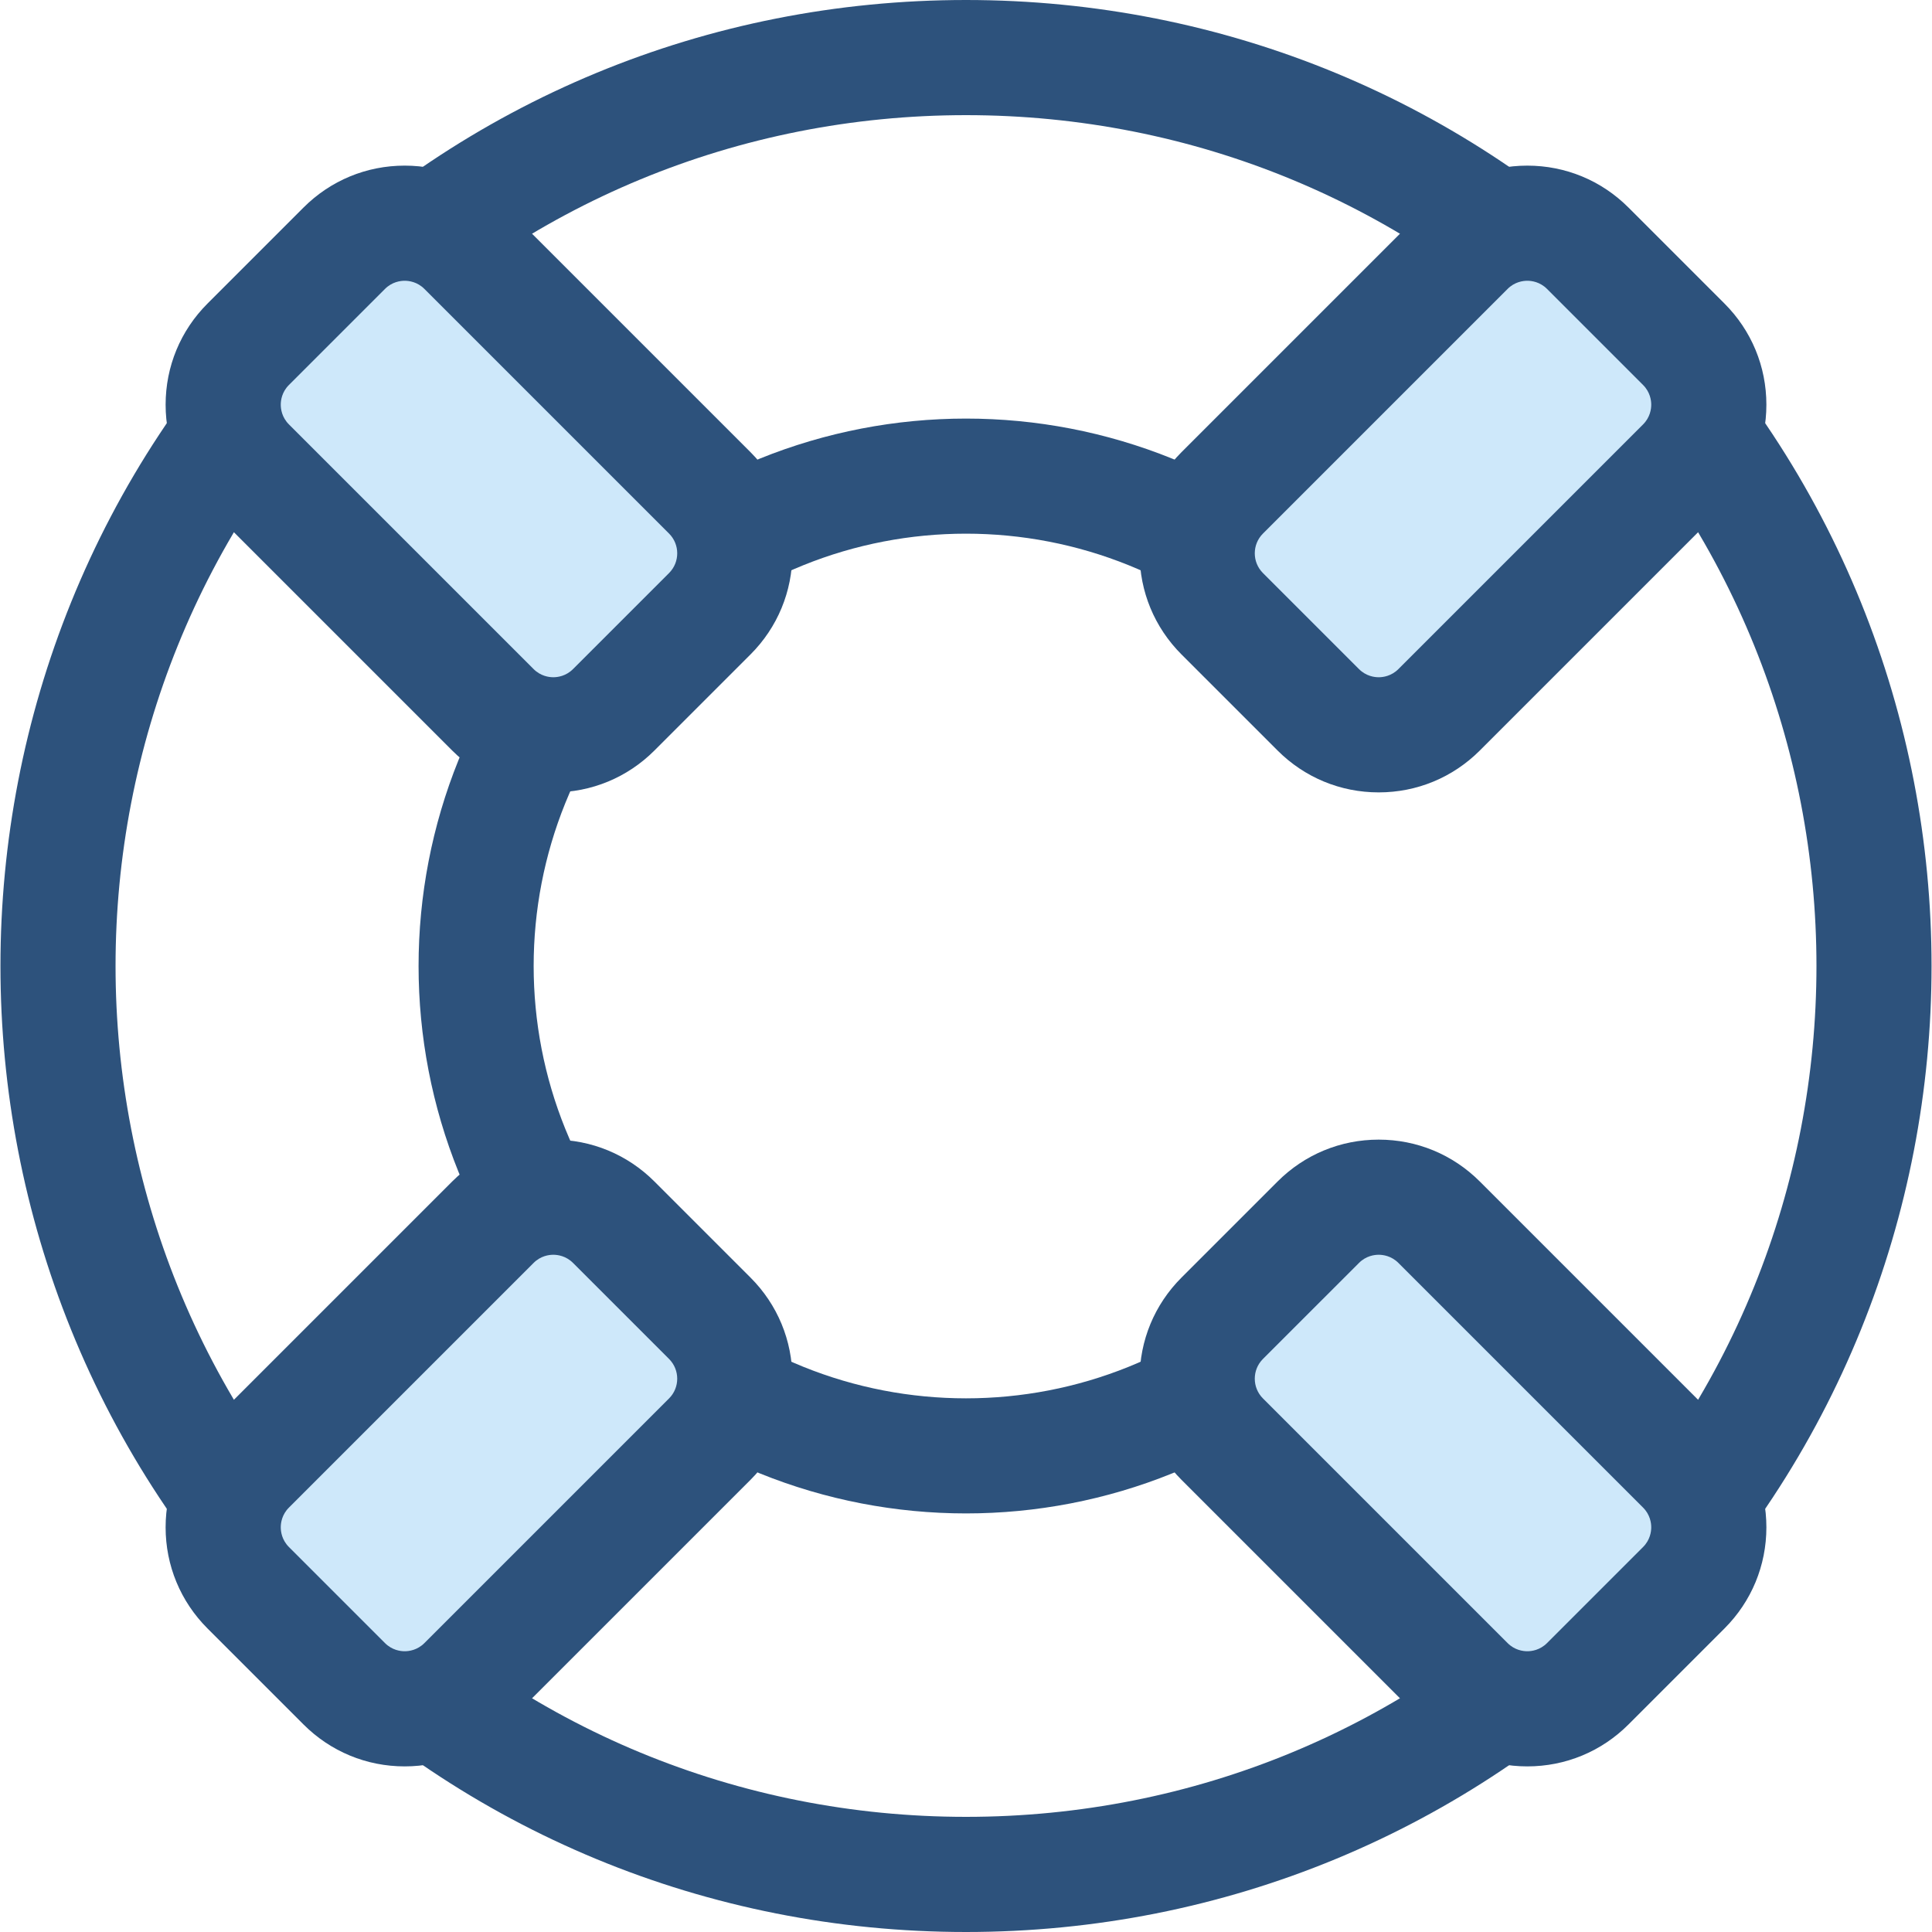
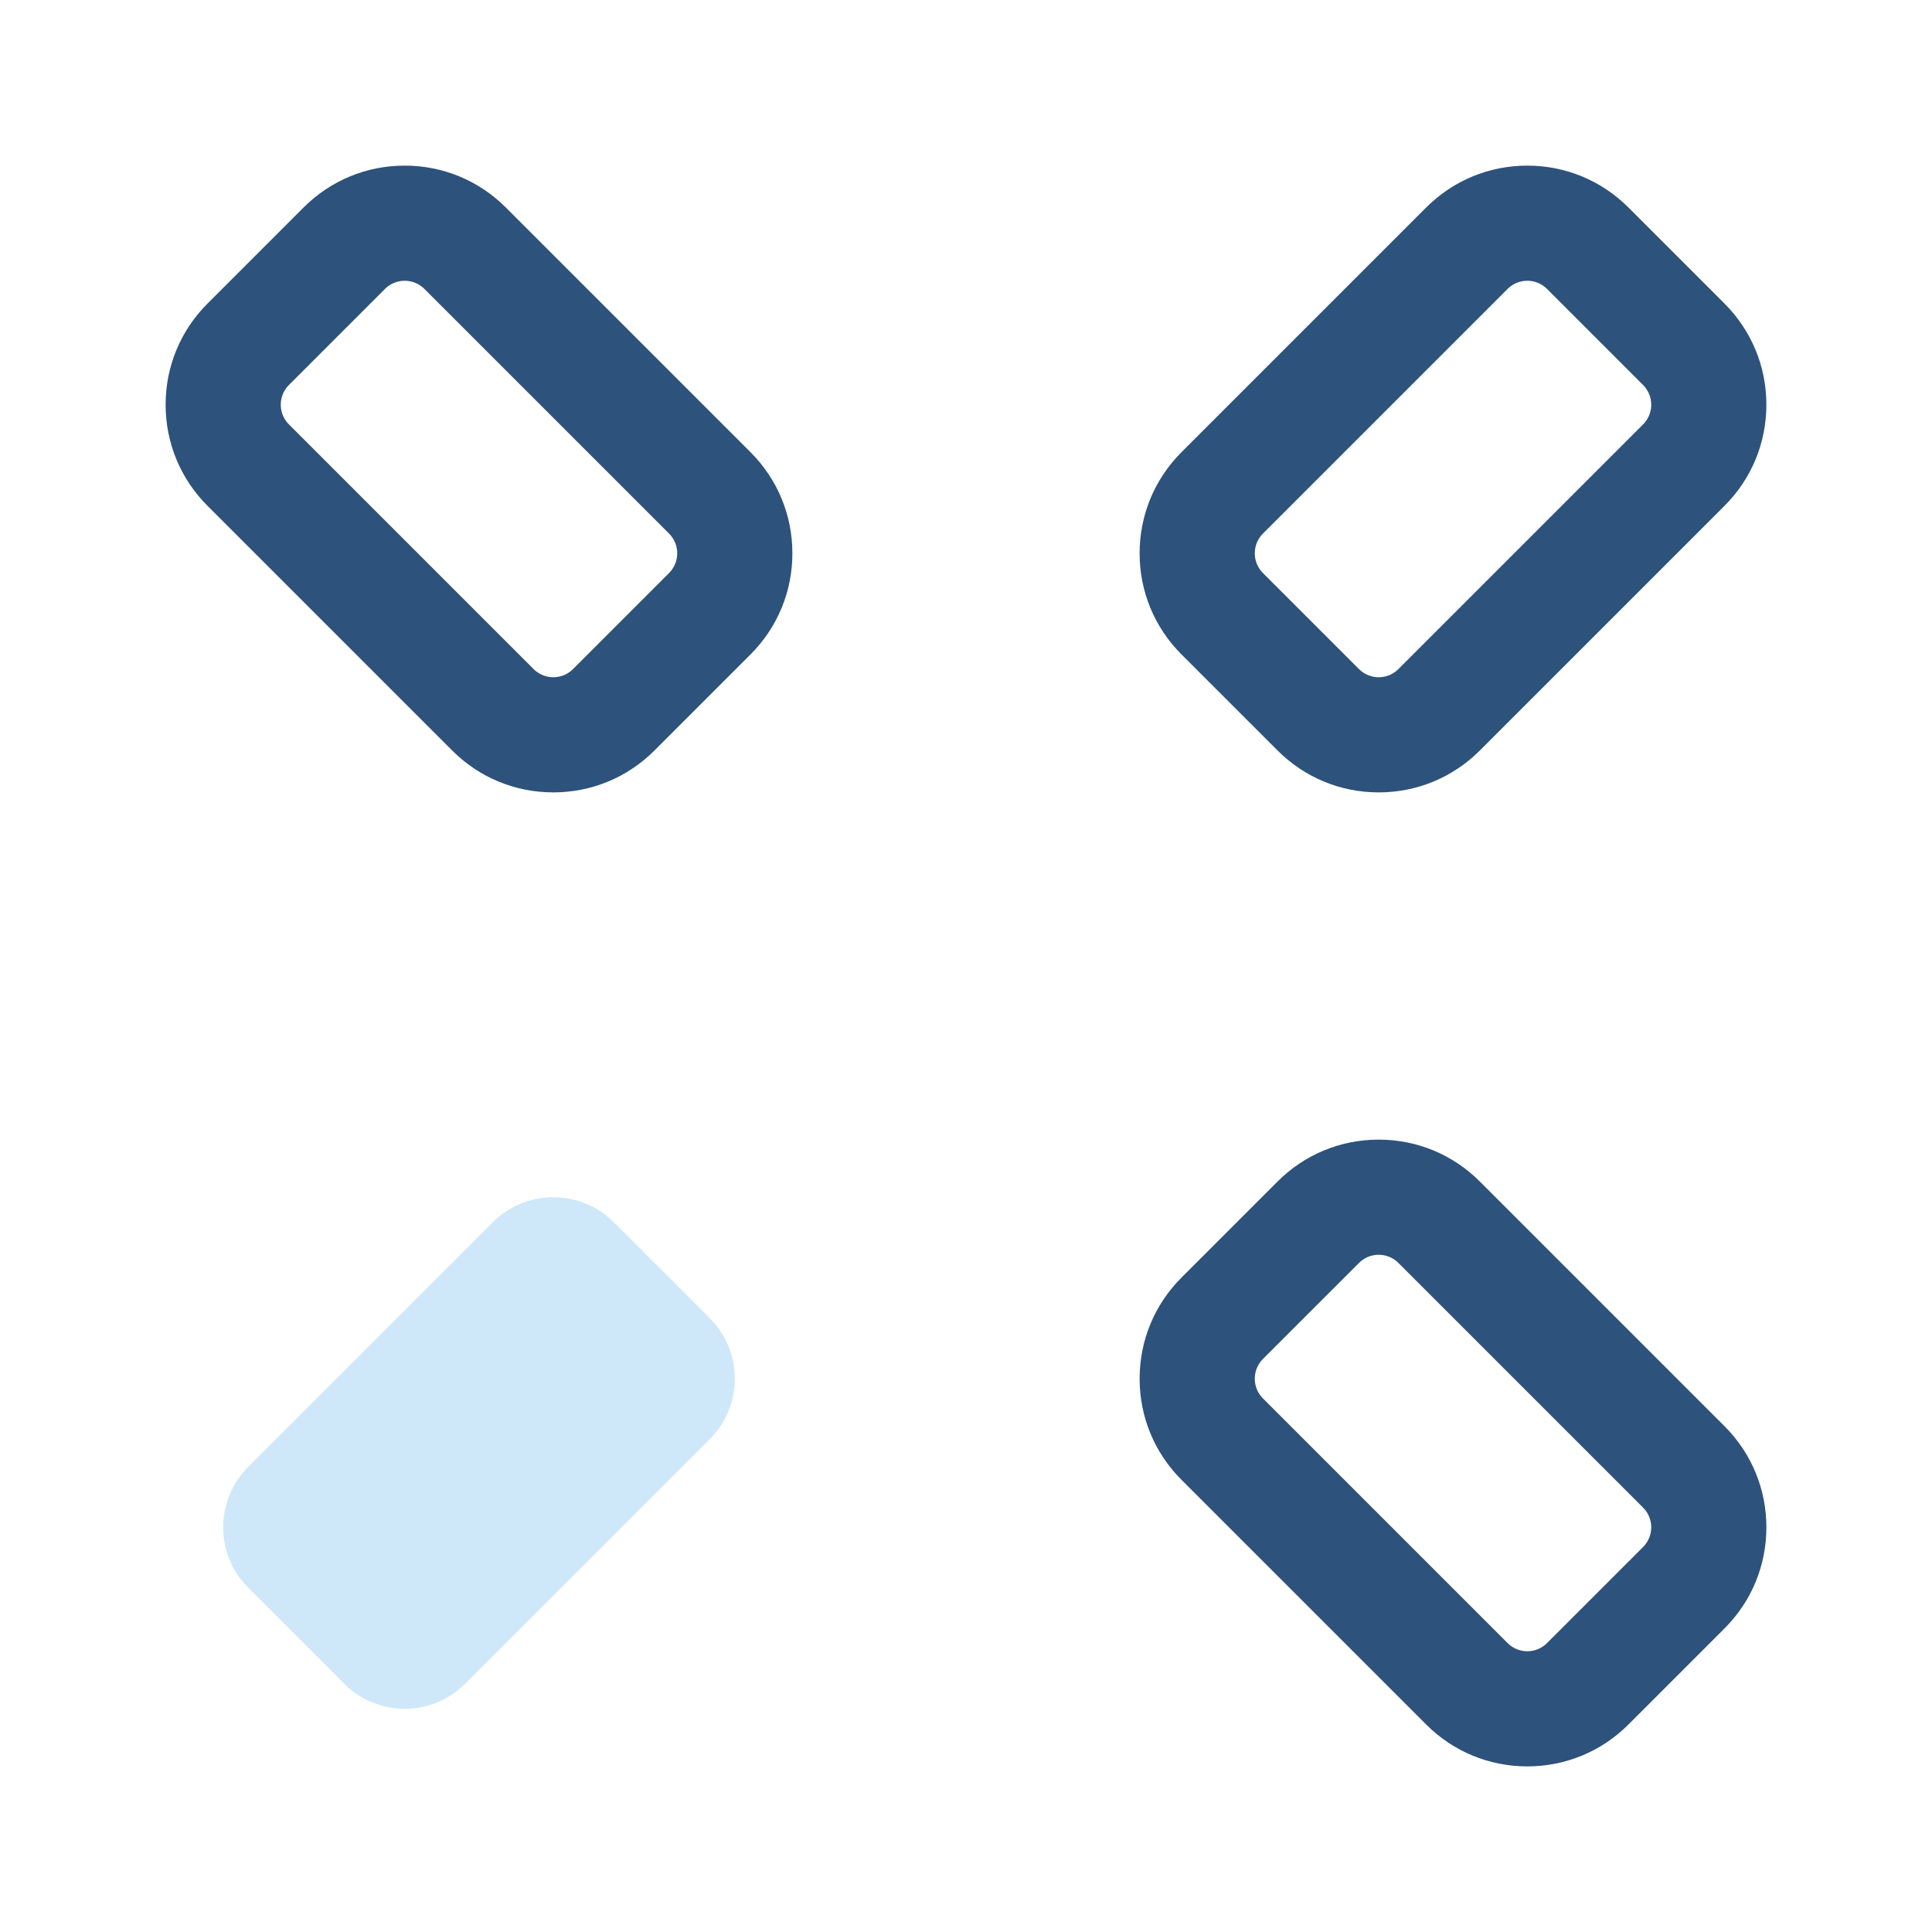
<svg xmlns="http://www.w3.org/2000/svg" version="1.1" id="Layer_1" x="0px" y="0px" viewBox="0 0 512 512" style="enable-background:new 0 0 512 512;" xml:space="preserve">
-   <path style="fill:#2D527C;" d="M256,512c-68.38,0-132.667-26.629-181.02-74.982c-99.813-99.815-99.813-262.224,0-362.038  C123.333,26.629,187.62,0,256,0s132.667,26.629,181.02,74.982c99.813,99.815,99.813,262.224,0,362.038  C388.667,485.371,324.381,512,256,512z M256,30.515c-60.229,0-116.853,23.454-159.441,66.044  c-87.917,87.915-87.917,230.967,0,318.882c42.59,42.59,99.214,66.044,159.443,66.044s116.853-23.454,159.441-66.044  c87.917-87.915,87.917-230.967,0-318.882l0,0C372.854,53.969,316.229,30.515,256,30.515z M256,401.073  c-37.167,0-74.335-14.147-102.631-42.442c-56.59-56.592-56.59-148.669,0-205.261c56.59-56.59,148.669-56.59,205.261,0  c5.958,5.958,5.958,15.619,0,21.579c-5.958,5.957-15.619,5.957-21.579,0c-44.692-44.695-117.414-44.694-162.107,0  c-44.692,44.692-44.692,117.413,0,162.105c44.692,44.694,117.414,44.692,162.107,0c5.958-5.957,15.621-5.957,21.577,0  c5.958,5.958,5.958,15.619,0,21.579C330.336,386.926,293.167,401.073,256,401.073z" />
-   <path style="fill:#CEE8FA;" d="M349.353,188.099l-25.451-25.451c-8.845-8.845-8.845-23.185,0-32.03l64.837-64.837  c8.845-8.845,23.185-8.845,32.03,0l25.451,25.451c8.845,8.845,8.845,23.185,0,32.03l-64.837,64.837  C372.539,196.944,358.198,196.944,349.353,188.099z" />
  <path style="fill:#2D527C;" d="M365.368,209.991c-10.125,0-19.644-3.944-26.804-11.104l-25.451-25.45  c-7.16-7.159-11.103-16.68-11.103-26.803c0-10.126,3.943-19.646,11.101-26.804l64.837-64.837c7.16-7.159,16.68-11.101,26.804-11.101  c10.125,0,19.644,3.943,26.803,11.101l25.453,25.453c7.159,7.159,11.103,16.68,11.103,26.804s-3.943,19.644-11.103,26.803  l-64.835,64.835C385.013,206.047,375.494,209.991,365.368,209.991z M404.753,74.405c-1.144,0-3.343,0.282-5.227,2.165  l-64.835,64.837c-2.882,2.882-2.882,7.571,0,10.453l25.451,25.451c1.884,1.884,4.083,2.167,5.226,2.167  c1.144,0,3.341-0.282,5.226-2.165l64.838-64.837c1.883-1.883,2.165-4.083,2.165-5.226c0-1.144-0.282-3.343-2.165-5.227  L409.979,76.57C408.096,74.686,405.896,74.405,404.753,74.405z" />
  <path style="fill:#CEE8FA;" d="M91.232,446.22l-25.451-25.451c-8.845-8.845-8.845-23.185,0-32.03l64.837-64.837  c8.845-8.845,23.185-8.845,32.03,0l25.451,25.451c8.845,8.845,8.845,23.185,0,32.03l-64.837,64.837  C114.418,455.065,100.077,455.065,91.232,446.22z" />
-   <path style="fill:#2D527C;" d="M107.248,468.112c-10.125,0-19.644-3.943-26.803-11.101l-25.453-25.453  c-7.159-7.159-11.103-16.68-11.103-26.803c0-10.126,3.943-19.646,11.103-26.804l64.835-64.835  c7.159-7.159,16.678-11.103,26.804-11.103c10.125,0,19.644,3.944,26.804,11.104l25.451,25.45c7.16,7.159,11.103,16.68,11.103,26.804  c0,10.125-3.943,19.644-11.101,26.803l-64.838,64.835C126.891,464.169,117.372,468.112,107.248,468.112z M146.633,332.524  c-1.144,0-3.341,0.282-5.226,2.165l-64.838,64.837c-1.883,1.883-2.165,4.083-2.165,5.227c0,1.143,0.282,3.341,2.165,5.226  l25.453,25.453c1.883,1.883,4.083,2.165,5.226,2.165c1.143,0,3.343-0.282,5.227-2.165l64.835-64.837  c2.882-2.882,2.882-7.571,0-10.453l-25.451-25.451C149.974,332.806,147.775,332.524,146.633,332.524z" />
-   <path style="fill:#CEE8FA;" d="M323.902,349.353l25.451-25.451c8.845-8.845,23.185-8.845,32.03,0l64.837,64.837  c8.845,8.845,8.845,23.185,0,32.03l-25.451,25.451c-8.845,8.845-23.185,8.845-32.03,0l-64.837-64.837  C315.057,372.539,315.057,358.198,323.902,349.353z" />
  <path style="fill:#2D527C;" d="M404.753,468.112c-10.125,0-19.644-3.943-26.803-11.101l-64.837-64.837  c-7.159-7.159-11.101-16.68-11.101-26.803c0-10.126,3.943-19.646,11.101-26.804l25.453-25.451  c7.157-7.159,16.678-11.103,26.803-11.103c10.126,0,19.646,3.944,26.804,11.104l64.835,64.834  c7.16,7.159,11.103,16.68,11.103,26.804c0,10.125-3.943,19.644-11.103,26.803l-25.451,25.453  C424.397,464.169,414.878,468.112,404.753,468.112z M365.368,332.524c-1.143,0-3.341,0.282-5.224,2.165l-25.454,25.453  c-2.882,2.882-2.882,7.571,0,10.453l64.837,64.837c1.883,1.883,4.083,2.165,5.226,2.165c1.143,0,3.343-0.282,5.227-2.165  l25.451-25.453c1.884-1.883,2.165-4.083,2.165-5.226c0-1.144-0.282-3.343-2.165-5.227l-64.837-64.835  C368.71,332.806,366.512,332.524,365.368,332.524z" />
-   <path style="fill:#CEE8FA;" d="M65.781,91.232l25.451-25.451c8.845-8.845,23.185-8.845,32.03,0l64.837,64.837  c8.845,8.845,8.845,23.185,0,32.03l-25.451,25.451c-8.845,8.845-23.185,8.845-32.03,0l-64.837-64.837  C56.937,114.418,56.937,100.077,65.781,91.232z" />
  <path style="fill:#2D527C;" d="M146.633,209.991c-10.126,0-19.646-3.944-26.804-11.104l-64.835-64.835  c-7.16-7.159-11.103-16.68-11.103-26.803c0-10.126,3.943-19.646,11.103-26.804l25.451-25.453c7.16-7.159,16.68-11.101,26.804-11.101  s19.644,3.943,26.803,11.101l64.837,64.837c7.159,7.159,11.101,16.68,11.101,26.804c0,10.125-3.943,19.644-11.101,26.803  l-25.453,25.451C166.277,206.047,156.757,209.991,146.633,209.991z M107.248,74.405c-1.144,0-3.343,0.282-5.227,2.165L76.57,102.021  c-1.884,1.883-2.165,4.083-2.165,5.227c0,1.143,0.282,3.341,2.165,5.226l64.837,64.835c1.884,1.884,4.083,2.167,5.227,2.167  c1.143,0,3.341-0.282,5.224-2.165l25.454-25.453c2.882-2.882,2.882-7.571,0-10.453L112.474,76.57  C110.59,74.686,108.391,74.405,107.248,74.405z" />
  <g>
</g>
  <g>
</g>
  <g>
</g>
  <g>
</g>
  <g>
</g>
  <g>
</g>
  <g>
</g>
  <g>
</g>
  <g>
</g>
  <g>
</g>
  <g>
</g>
  <g>
</g>
  <g>
</g>
  <g>
</g>
  <g>
</g>
</svg>